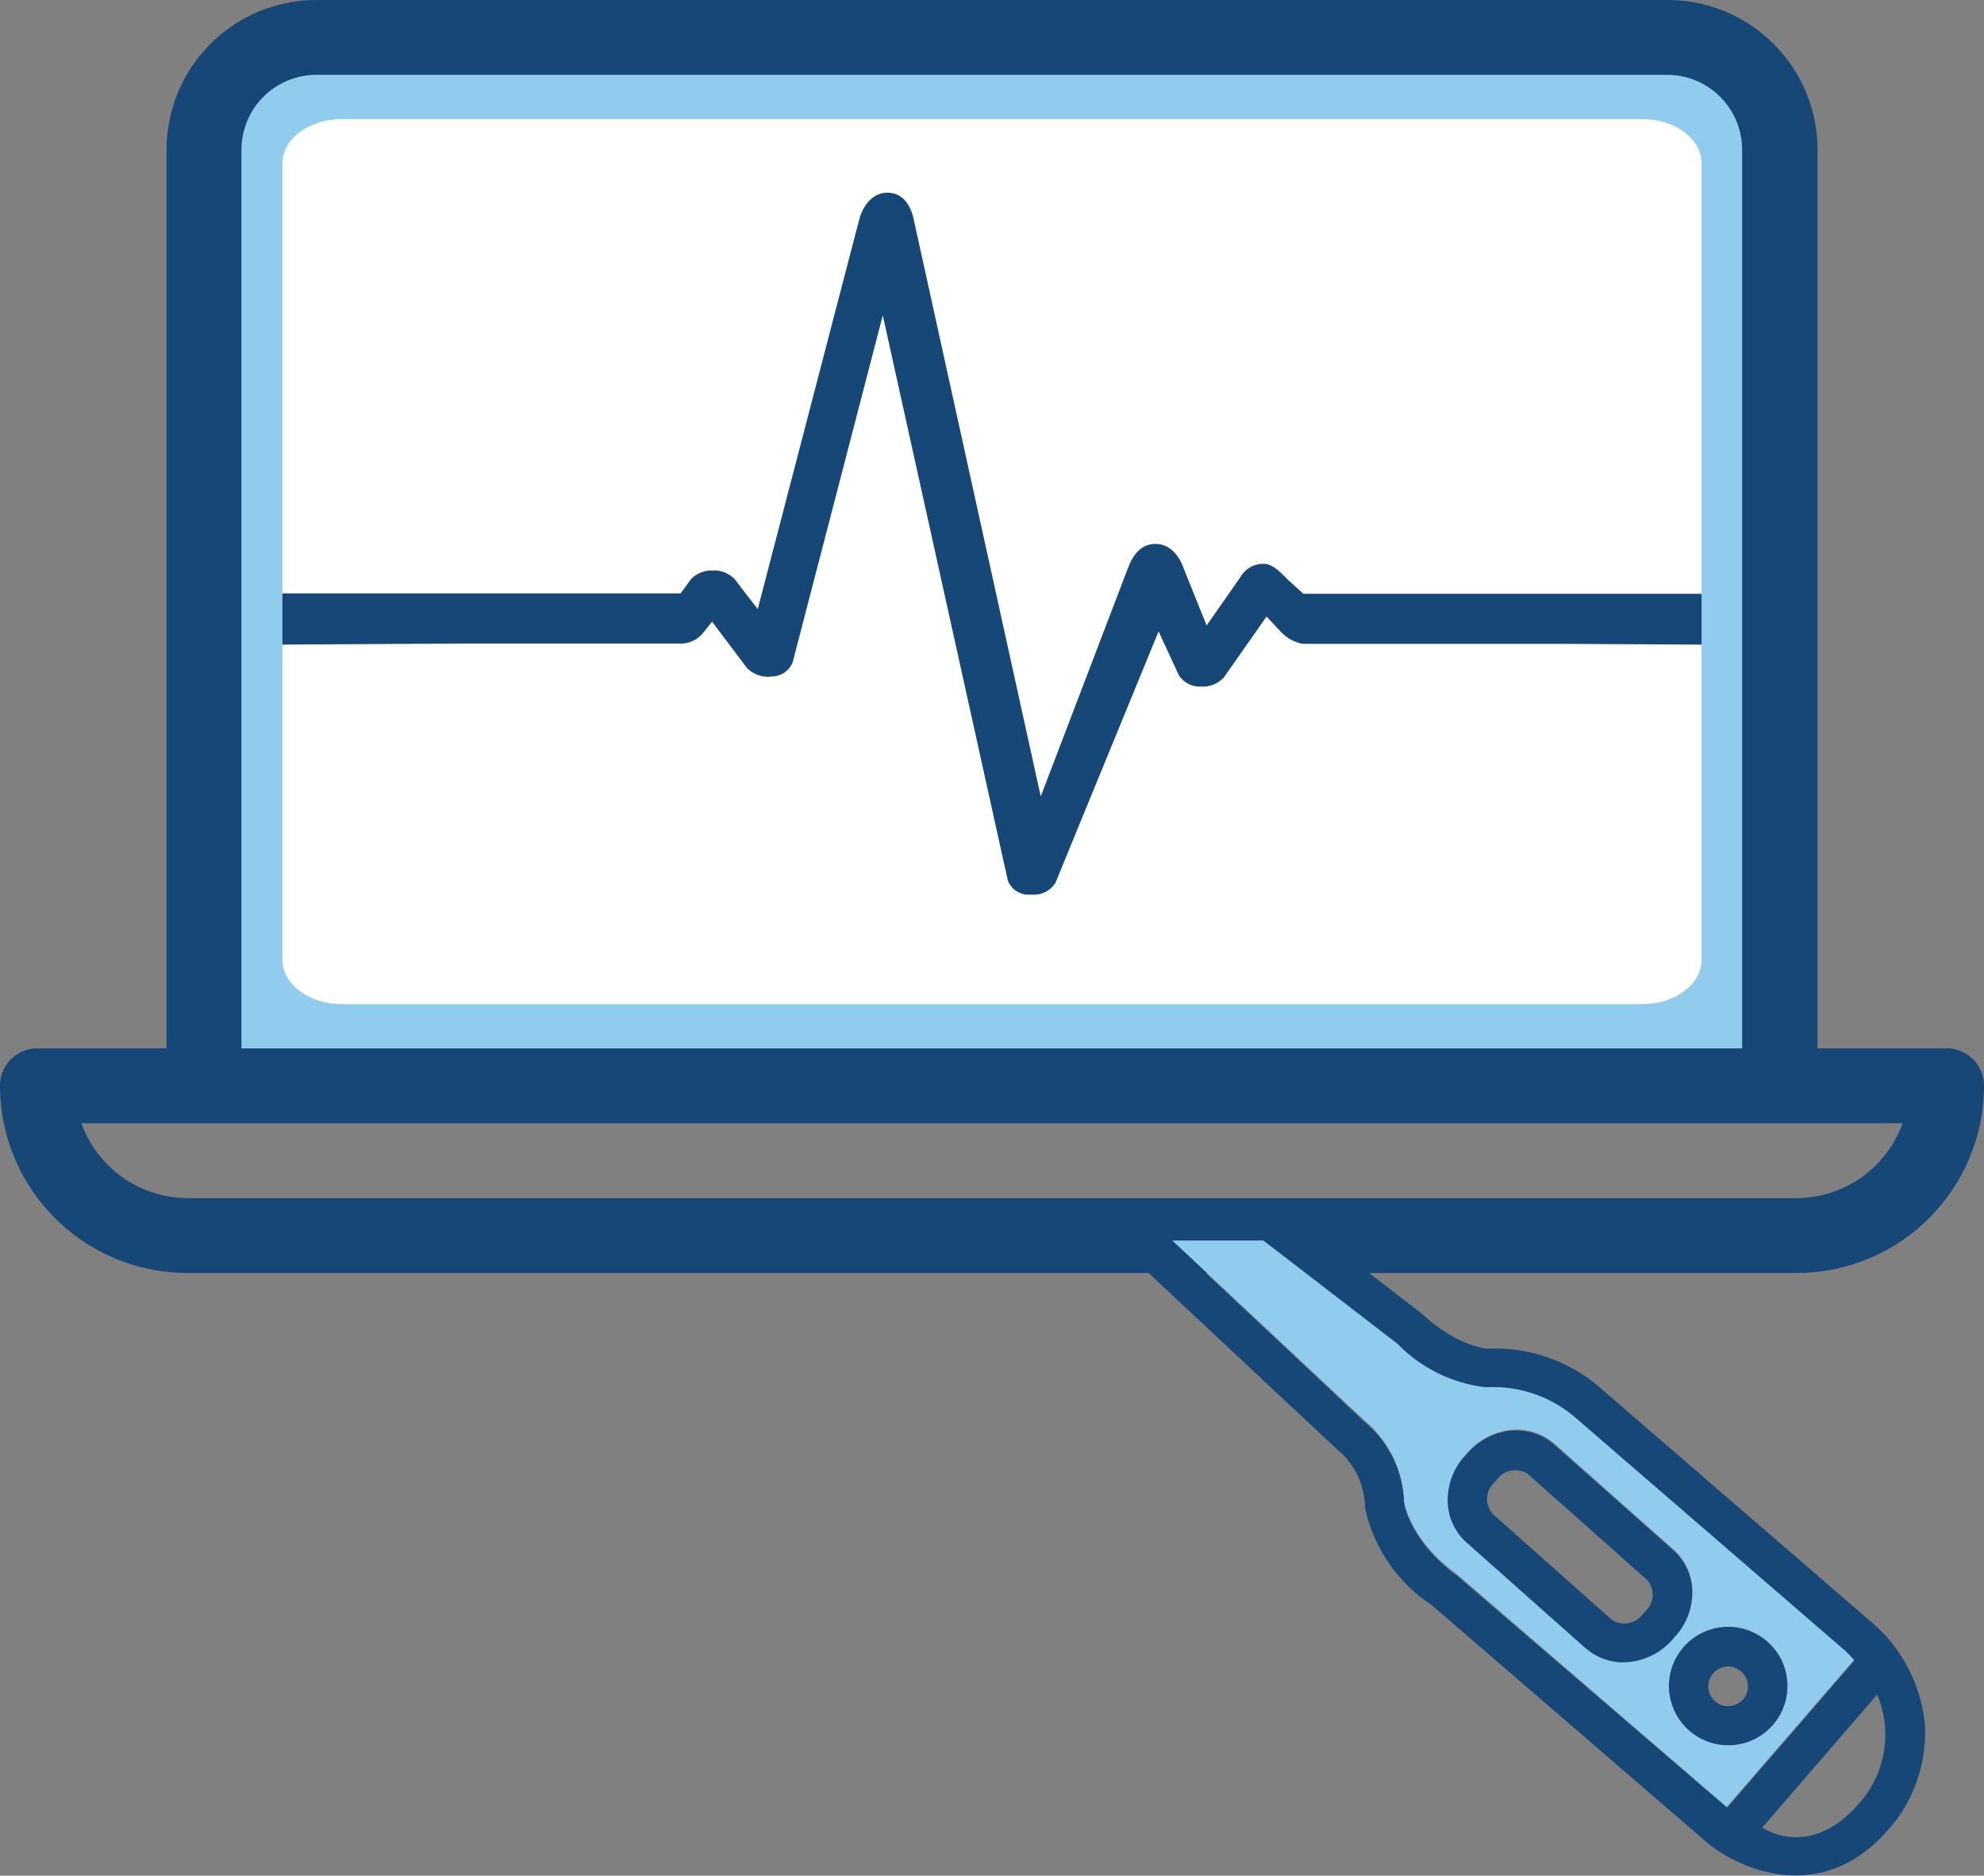
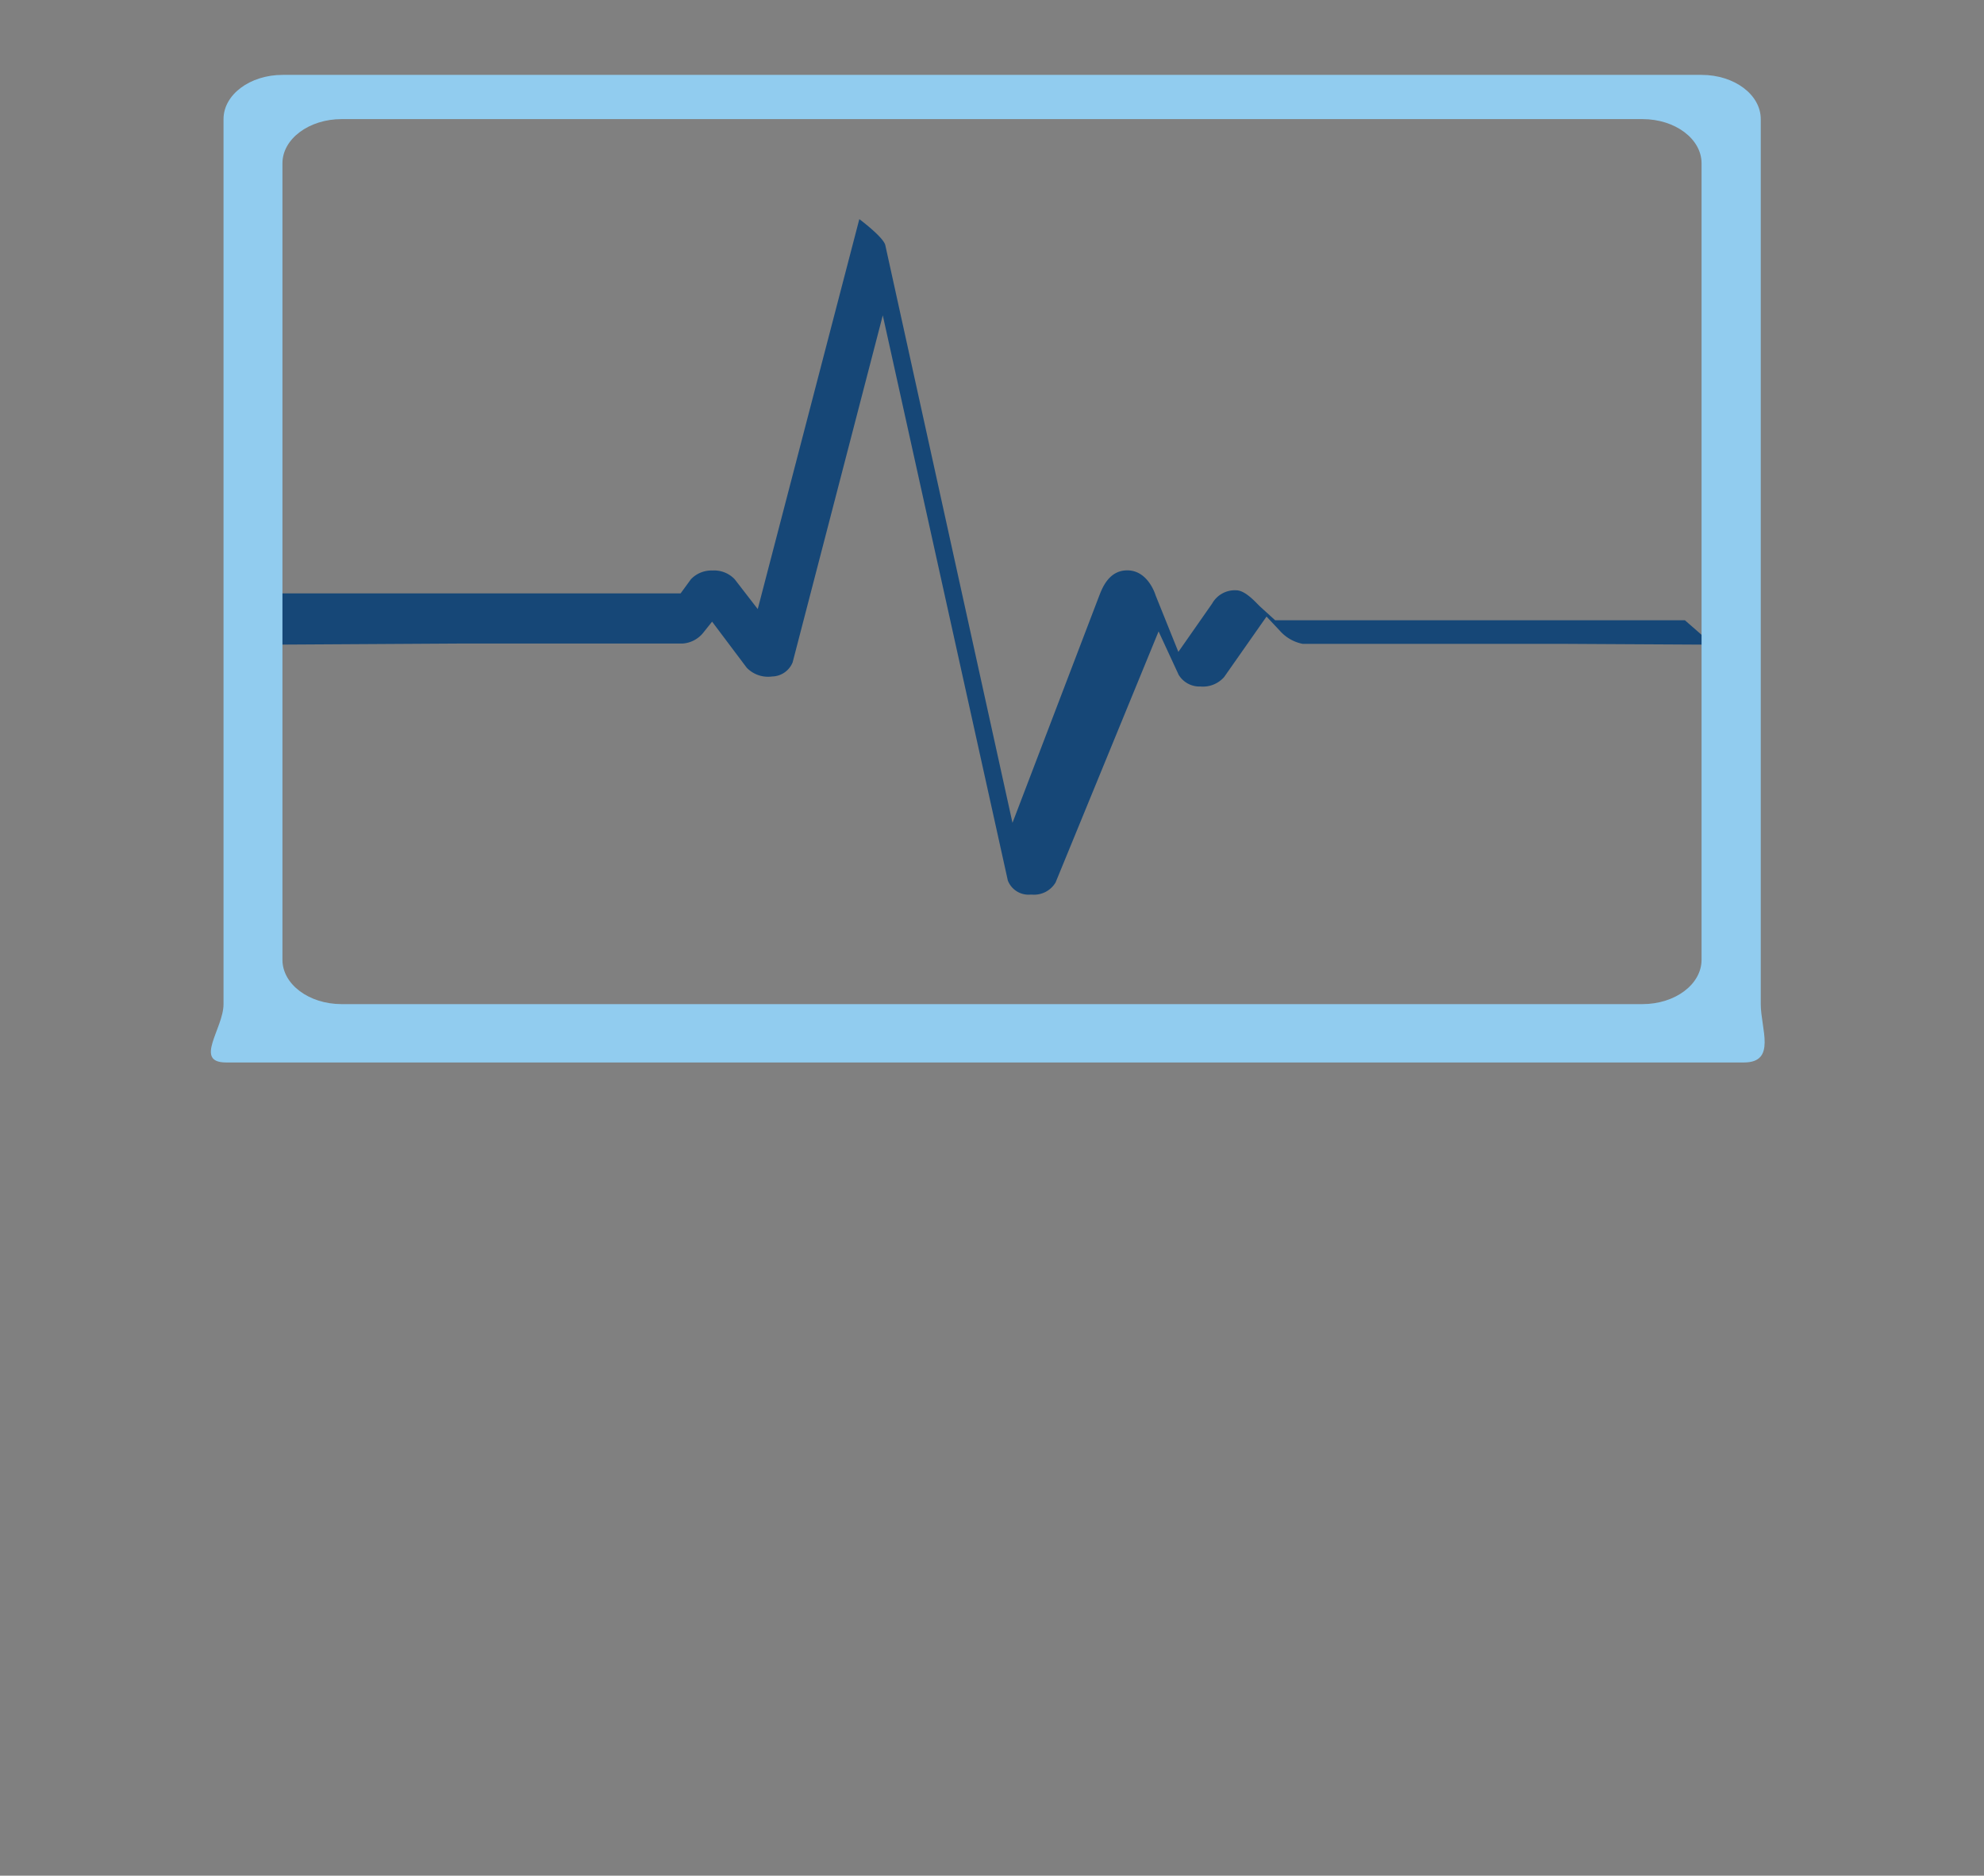
<svg xmlns="http://www.w3.org/2000/svg" viewBox="0 0 140.42 132.76">
  <rect x="0" y="0" width="140.42" height="132.76" fill="#808080" stroke="none" />
  <defs>
    <style>.cls-1{fill:none;}.cls-2{isolation:isolate;}.cls-3{fill:#fff;}.cls-4{fill:#164777;}.cls-5{fill:#91ccef;}.cls-6{clip-path:url(#clip-path);}.cls-7{clip-path:url(#clip-path-2);}.cls-8{opacity:0.3;mix-blend-mode:multiply;}</style>
    <clipPath id="clip-path">
-       <rect class="cls-1" x="44.68" y="87.8" width="112.89" height="66.97" />
-     </clipPath>
+       </clipPath>
    <clipPath id="clip-path-2">
      <rect class="cls-1" x="60.99" y="60.25" width="87.43" height="87.43" transform="translate(-7.37 8) rotate(-4.22)" />
    </clipPath>
  </defs>
  <g class="cls-2">
    <g id="Layer_2" data-name="Layer 2">
      <g id="Layer_1-2" data-name="Layer 1">
-         <rect class="cls-3" x="13.22" y="5.3" width="111.68" height="71.17" />
-         <path class="cls-4" d="M121.23,45.63l-10.75-.06H92.19a2.9,2.9,0,0,1-1.61-.93l-.94-1-3,4.28a2,2,0,0,1-1.68.67,1.72,1.72,0,0,1-1.54-.83L82,44.69,74.71,62.46a1.77,1.77,0,0,1-1.67.86h-.12a1.57,1.57,0,0,1-1.59-1l-8.85-40L56.1,46.88a1.6,1.6,0,0,1-1.45,1,2.1,2.1,0,0,1-1.8-.62L50.4,44l-.6.75a2.05,2.05,0,0,1-1.51.8H32.38L19,45.63V42l29.17,0,.73-1a2,2,0,0,1,1.52-.62h0A2,2,0,0,1,52,41l1.63,2.11,7.19-27.6c.15-.57.7-1.87,2-1.87s1.72,1.28,1.84,1.85l9,40.88,6.13-16.05c.2-.51.67-1.83,2-1.82h0c1.49,0,2,1.77,2,1.77l1.61,4,2.39-3.42a1.84,1.84,0,0,1,1.7-.94c.62,0,1.31.77,1.66,1.12l1.1,1h29Z" />
+         <path class="cls-4" d="M121.23,45.63l-10.75-.06H92.19a2.9,2.9,0,0,1-1.61-.93l-.94-1-3,4.28a2,2,0,0,1-1.68.67,1.72,1.72,0,0,1-1.54-.83L82,44.69,74.71,62.46a1.77,1.77,0,0,1-1.67.86h-.12a1.57,1.57,0,0,1-1.59-1l-8.85-40L56.1,46.88a1.6,1.6,0,0,1-1.45,1,2.1,2.1,0,0,1-1.8-.62L50.4,44l-.6.75a2.05,2.05,0,0,1-1.51.8H32.38L19,45.63V42l29.17,0,.73-1a2,2,0,0,1,1.52-.62h0A2,2,0,0,1,52,41l1.63,2.11,7.19-27.6s1.72,1.28,1.84,1.85l9,40.88,6.13-16.05c.2-.51.67-1.83,2-1.82h0c1.49,0,2,1.77,2,1.77l1.61,4,2.39-3.42a1.84,1.84,0,0,1,1.7-.94c.62,0,1.31.77,1.66,1.12l1.1,1h29Z" />
        <path class="cls-5" d="M120.43,5.3H20c-2.31,0-4.18,1.4-4.18,3.13V71.07c0,1.73-2.13,4.13.18,4.13H123.43c2.32,0,1.19-2.4,1.19-4.13V8.43c0-1.73-1.87-3.13-4.19-3.13m0,62.63c0,1.74-1.87,3.14-4.18,3.14H24.18c-2.31,0-4.19-1.4-4.19-3.14V11.56c0-1.73,1.88-3.13,4.19-3.13h92.07c2.31,0,4.18,1.4,4.18,3.13Z" />
-         <path class="cls-4" d="M137.77,74.2h-9.13V10.6A10.61,10.61,0,0,0,118,0H22.39a10.61,10.61,0,0,0-10.6,10.6V74.2H2.65A2.65,2.65,0,0,0,0,76.85,13.27,13.27,0,0,0,13.25,90.1H127.17a13.26,13.26,0,0,0,13.25-13.25,2.65,2.65,0,0,0-2.65-2.65M17.09,10.6a5.3,5.3,0,0,1,5.3-5.3H118a5.3,5.3,0,0,1,5.3,5.3V74.2H17.09ZM127.17,84.8H13.25a8,8,0,0,1-7.49-5.3h128.9a8,8,0,0,1-7.49,5.3" />
        <g class="cls-6">
          <g id="Icon_Thermometer_32px" data-name="Icon Thermometer 32px">
            <g class="cls-7">
              <g class="cls-7">
                <path class="cls-4" d="M134.17,128.88a10.41,10.41,0,0,0,2.06-6.86,10.86,10.86,0,0,0-3.79-7.22l-19-16.41a11.35,11.35,0,0,0-8.15-2.93c-.08,0-2.14-.15-4.67-2.49L80.16,77.19a4.63,4.63,0,0,0-3.25-1.3,3.84,3.84,0,0,0-2.82,1.31,4.38,4.38,0,0,0-1.26,3.36,4.92,4.92,0,0,0,1.48,3l20.36,19.06.26.22a5.4,5.4,0,0,1,1.68,3.88,11,11,0,0,0,4.7,6.87l19.61,16.91c2.27,1.83,8.43,4.65,13.25-1.64M132,127.13c-2.82,3.66-5.72,3.17-7.28,2.23l8.14-9.42a7.32,7.32,0,0,1-.86,7.19M76.22,81.54a1.61,1.61,0,0,1-.17-2.35c1-1.21,2.27.11,2.27.11l4.4,3.39-2.36,2.72Zm26.92,30c-3.38-2.46-3.76-5.15-3.76-5.15a7.75,7.75,0,0,0-2.79-5.74L82.4,87.33l2.54-2.93,14,10.78a10.38,10.38,0,0,0,6.28,3.07,8.89,8.89,0,0,1,6.29,2.13l19.12,16.53c.23.21.42.42.61.63l-9,10.41Z" />
                <path class="cls-4" d="M118.55,115.89a4.7,4.7,0,0,0,1.21-3.45,4,4,0,0,0-1.31-2.7L110,102.25a4.09,4.09,0,0,0-3.41-.94,4.79,4.79,0,0,0-2.74,1.55l-.18.21a4.7,4.7,0,0,0-1.22,3.45,4,4,0,0,0,1.31,2.71l8.44,7.49a3.93,3.93,0,0,0,2.91,1,4.71,4.71,0,0,0,3.22-1.59Zm-4.48-1.25-8.44-7.5a1.6,1.6,0,0,1,.13-2.21l.2-.22a1.6,1.6,0,0,1,2.18-.38l8.44,7.5a1.59,1.59,0,0,1-.12,2.21l-.2.22a1.61,1.61,0,0,1-2.19.38" />
                <path class="cls-4" d="M126.5,119.05a4.2,4.2,0,1,0-3.88,4.49,4.21,4.21,0,0,0,3.88-4.49m-5.59.41a1.4,1.4,0,0,1,2.8-.2,1.4,1.4,0,1,1-2.8.2" />
                <path class="cls-5" d="M131.22,117.48c-.2-.21-.39-.42-.61-.63l-19.13-16.53a8.89,8.89,0,0,0-6.29-2.13,10.34,10.34,0,0,1-6.27-3.07l-14-10.78L82.4,87.27l14.18,13.27a7.85,7.85,0,0,1,2.8,5.75s.37,2.69,3.76,5.15l19.07,16.45Zm-19-.82-8.43-7.49a4,4,0,0,1-1.32-2.71,4.67,4.67,0,0,1,1.22-3.45l.19-.21a4.79,4.79,0,0,1,2.73-1.55,4.07,4.07,0,0,1,3.42.94l8.43,7.49a4,4,0,0,1,1.32,2.7,4.67,4.67,0,0,1-1.22,3.45l-.2.23a4.71,4.71,0,0,1-3.22,1.59,4,4,0,0,1-2.92-1m5.91,3a4.2,4.2,0,1,1,4.5,3.87,4.21,4.21,0,0,1-4.5-3.87" />
              </g>
            </g>
          </g>
        </g>
      </g>
    </g>
  </g>
</svg>